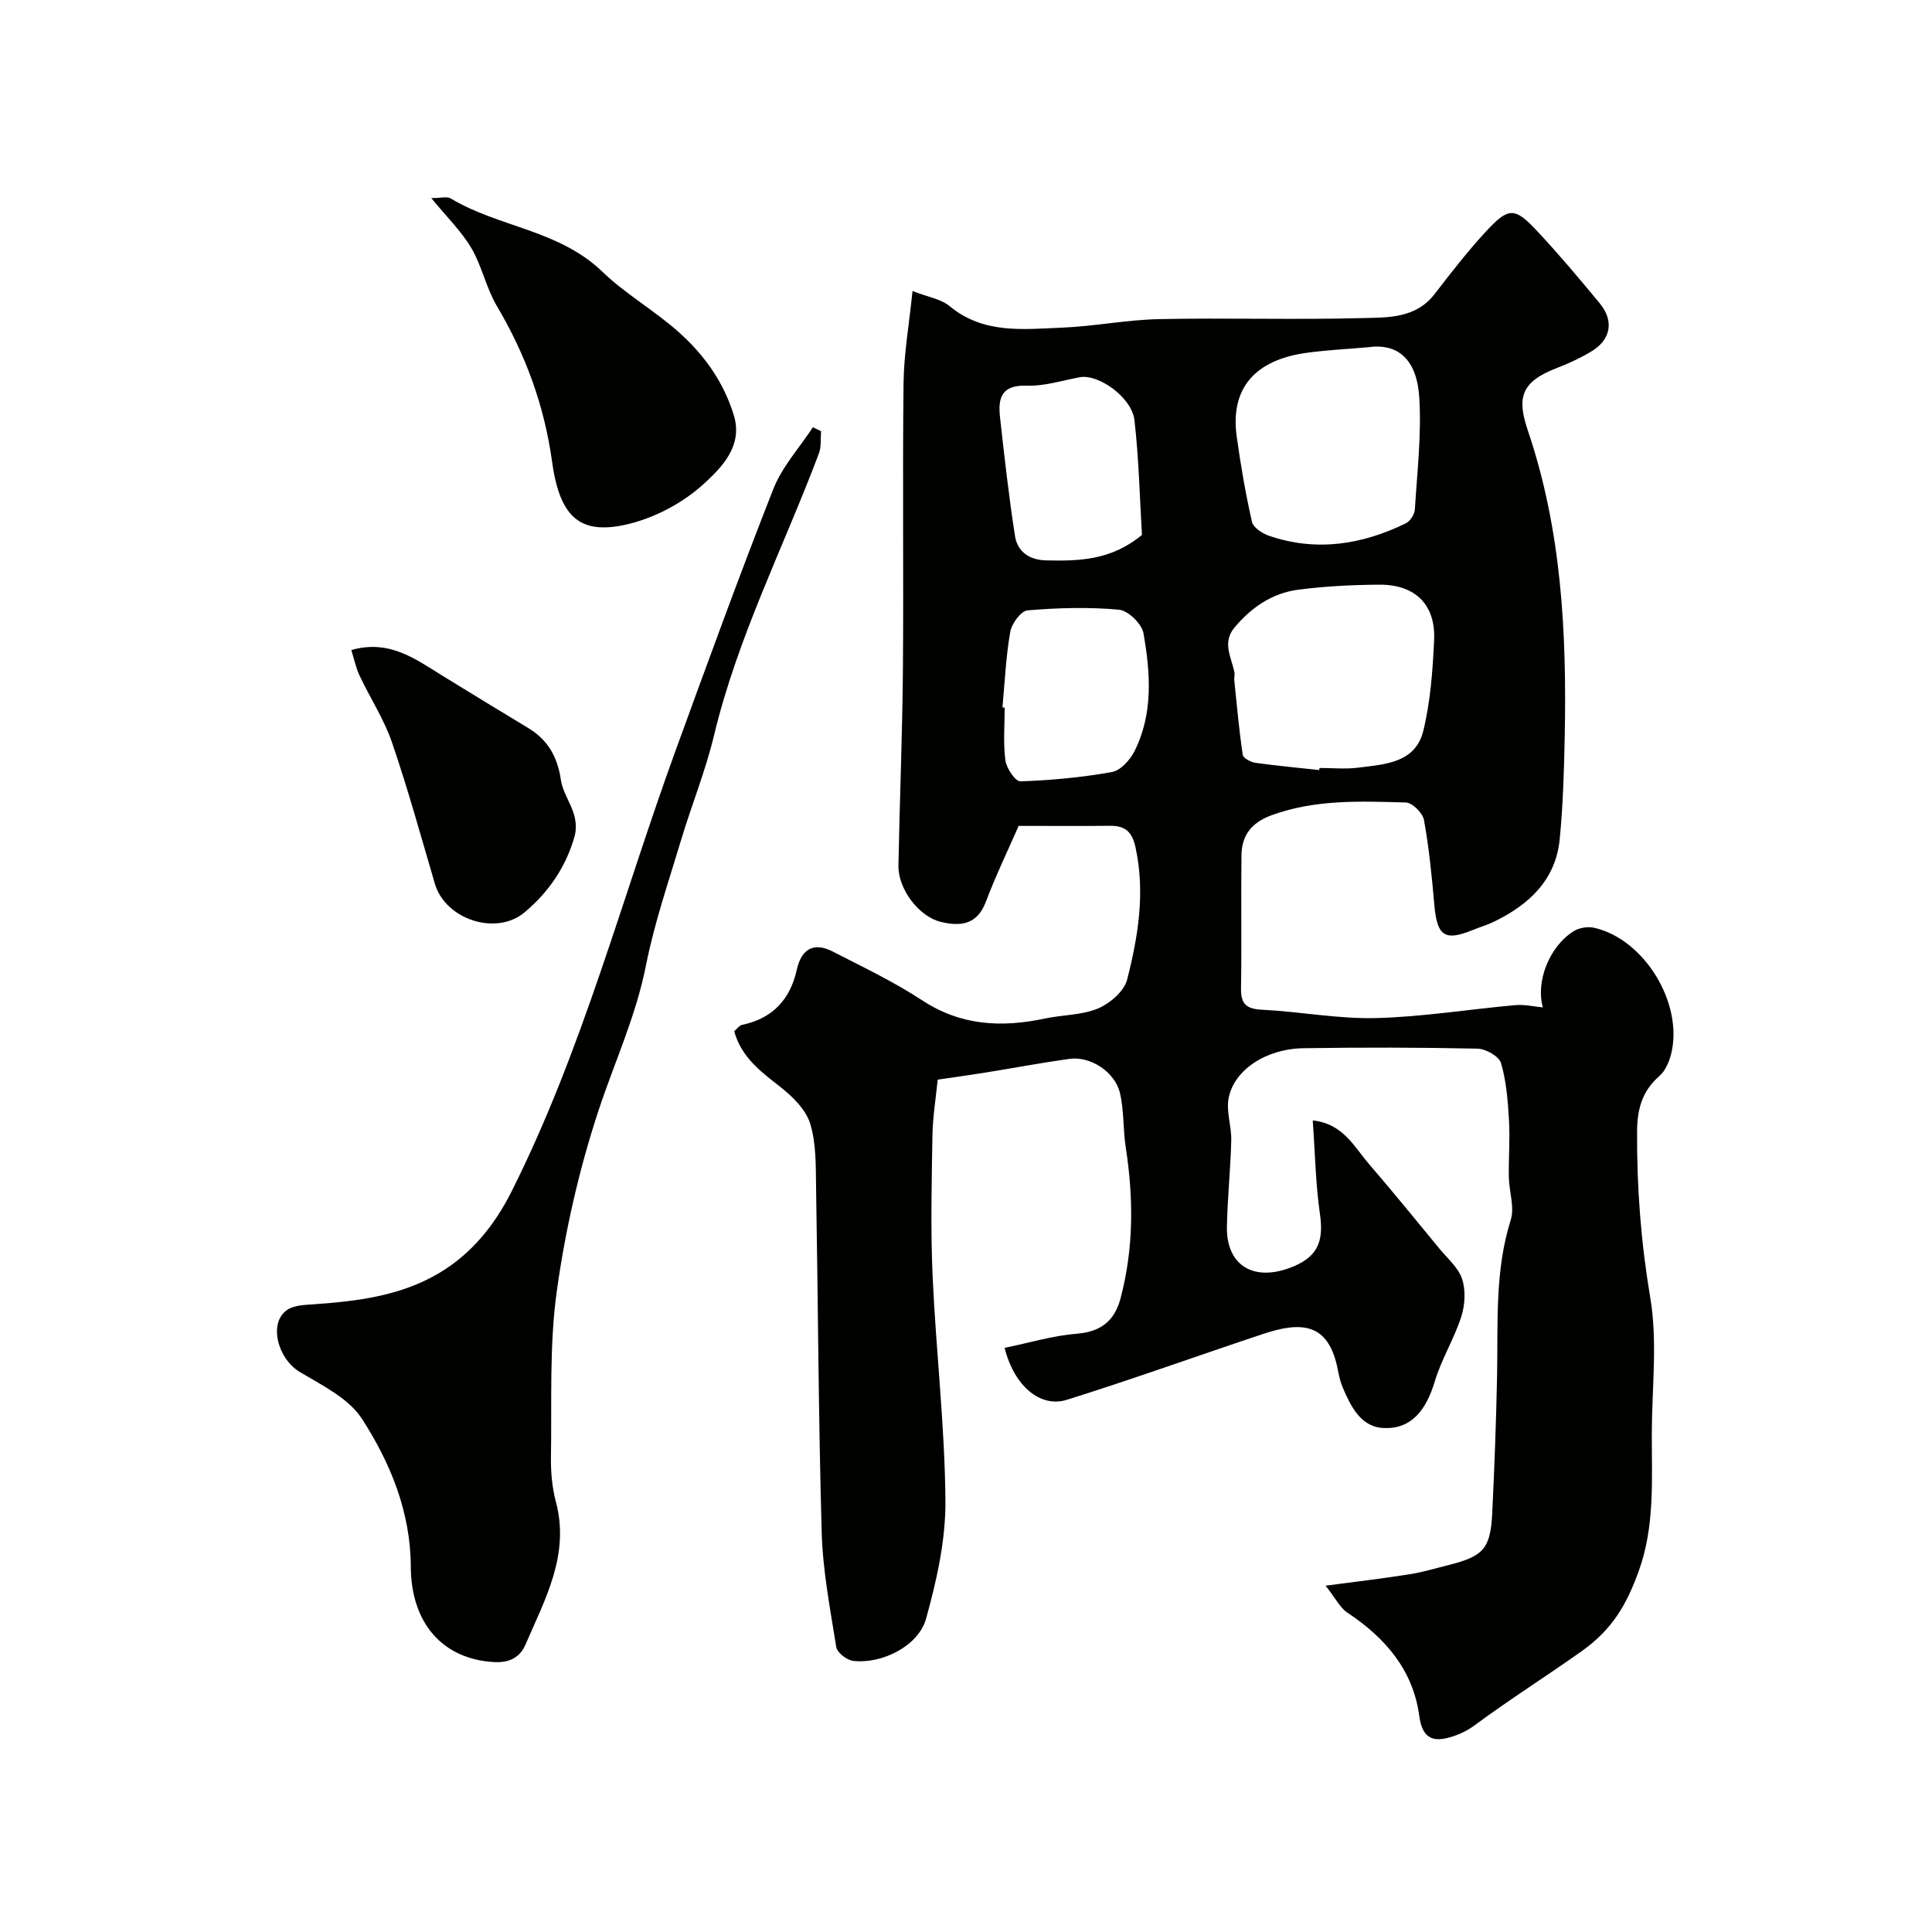
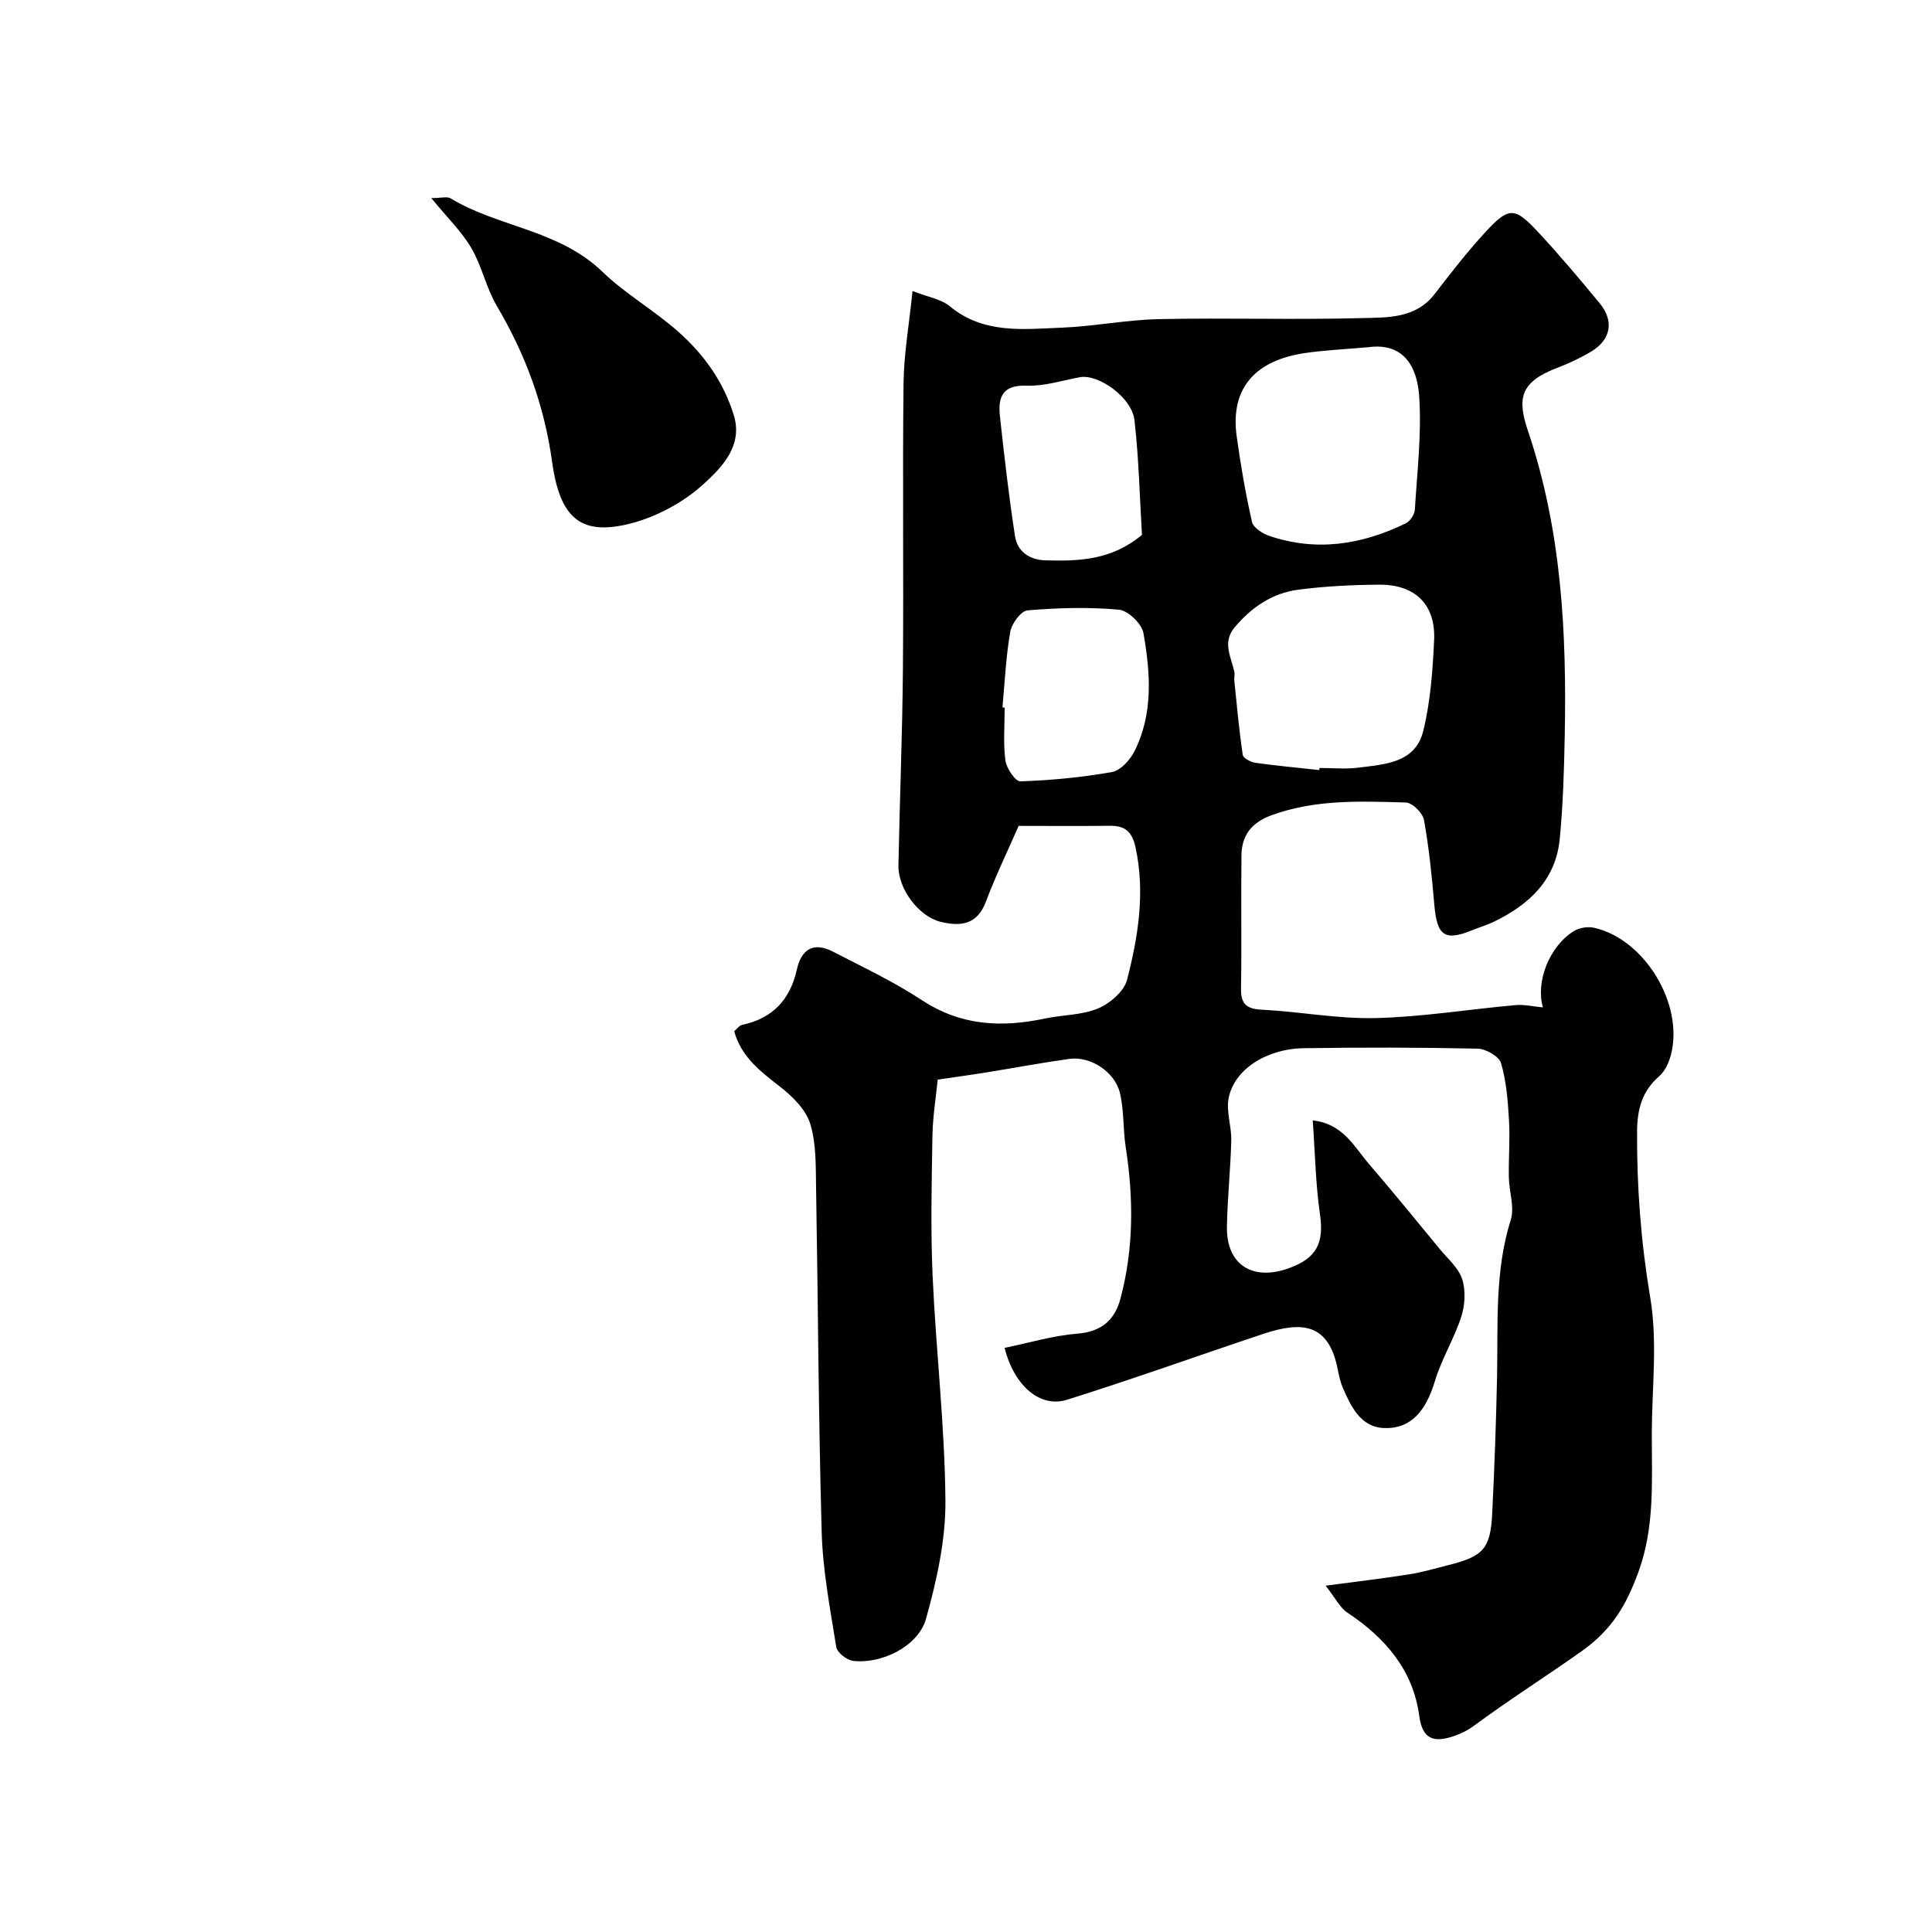
<svg xmlns="http://www.w3.org/2000/svg" enable-background="new 0 0 400 400" viewBox="0 0 400 400">
  <g fill="#010100">
    <path d="m207.99 279.06c5.23-1.07 10.05-2.54 14.96-2.93 5-.39 7.81-2.71 9.03-7.26 2.76-10.35 2.72-20.81 1.09-31.35-.58-3.72-.33-7.59-1.2-11.22-1.06-4.44-6.16-7.68-10.47-7.07-5.81.81-11.57 1.9-17.36 2.83-3.07.49-6.15.92-9.9 1.47-.35 3.6-1.02 7.62-1.09 11.64-.16 9.7-.39 19.41.04 29.09.7 15.48 2.52 30.93 2.65 46.4.07 8.17-1.8 16.54-4.01 24.48-1.59 5.69-9.17 9.41-15.08 8.73-1.31-.15-3.33-1.71-3.51-2.87-1.27-7.91-2.8-15.87-3.02-23.84-.67-23.75-.75-47.53-1.16-71.29-.08-4.44.06-9.08-1.22-13.23-.91-2.94-3.68-5.65-6.25-7.66-4.06-3.17-8.04-6.16-9.48-11.48.6-.5 1.05-1.19 1.61-1.31 6.33-1.31 9.97-5.24 11.35-11.43.97-4.32 3.51-5.78 7.49-3.73 6.23 3.21 12.61 6.23 18.44 10.06 8.04 5.29 16.45 5.69 25.41 3.79 3.66-.78 7.63-.68 11-2.08 2.47-1.03 5.42-3.55 6.04-5.95 2.29-8.94 3.78-18.05 1.75-27.4-.71-3.26-2.14-4.51-5.31-4.48-6.32.08-12.65.02-18.89.02-2.34 5.35-4.81 10.45-6.79 15.72-1.8 4.77-5.25 5.13-9.31 4.16-4.56-1.09-8.88-6.81-8.79-11.68.26-13.6.82-27.2.93-40.8.16-19.7-.1-39.4.13-59.1.07-6.01 1.14-12 1.86-19.04 3.14 1.24 5.88 1.64 7.7 3.15 7 5.79 15.19 4.76 23.2 4.44 6.72-.27 13.4-1.63 20.11-1.77 13.99-.29 28 .16 41.99-.21 5.32-.14 11.16.13 15.1-4.99 3.4-4.42 6.83-8.84 10.61-12.93 4.72-5.1 5.95-5.09 10.65-.06 4.49 4.8 8.73 9.85 12.92 14.92 3.02 3.66 2.31 7.55-1.78 9.99-2.24 1.34-4.63 2.46-7.07 3.39-7.69 2.93-8.26 6.38-6.01 13.03 6.97 20.64 8.03 41.79 7.61 63.2-.14 7.09-.35 14.21-1.03 21.26-.81 8.46-6.29 13.59-13.54 17.12-1.46.71-3.03 1.17-4.53 1.78-5.77 2.35-7.34 1.21-7.9-5.25-.51-5.87-1.09-11.76-2.14-17.55-.26-1.44-2.41-3.58-3.74-3.62-9.35-.26-18.73-.69-27.83 2.64-4.19 1.54-6.17 4.19-6.22 8.34-.11 9.16.06 18.33-.09 27.49-.05 3.22 1.07 4.27 4.33 4.43 7.88.39 15.75 1.93 23.59 1.73 9.64-.24 19.25-1.82 28.88-2.68 1.88-.17 3.81.3 5.7.47-1.53-5.27 1.3-12.63 6.41-15.8 1.13-.7 2.9-.98 4.21-.68 10.43 2.35 18.57 15.76 15.91 26.21-.42 1.63-1.23 3.47-2.46 4.53-3.57 3.1-4.54 6.89-4.57 11.43-.07 11.56.8 22.94 2.73 34.42 1.53 9.08.35 18.61.32 27.94-.03 9.7.68 19.43-2.78 28.86-2.43 6.62-5.3 11.82-11.74 16.38-7.33 5.2-15 10.04-22.26 15.41-1.27.94-2.76 1.69-4.27 2.19-3.87 1.29-6.42.88-7.1-4.2-1.27-9.52-7.06-16.19-14.88-21.38-1.53-1.01-2.44-2.96-4.51-5.58 6.83-.91 12.11-1.52 17.35-2.36 2.72-.43 5.38-1.23 8.06-1.9 7.29-1.83 8.73-3.4 9.09-10.78.46-9.42.81-18.86 1-28.29.22-10.86-.52-21.75 2.83-32.39.83-2.64-.33-5.86-.39-8.82-.07-3.94.26-7.9.03-11.83-.23-3.98-.54-8.04-1.65-11.83-.41-1.4-3.16-2.96-4.87-2.99-11.99-.26-24-.27-35.99-.09-7.78.12-14.41 4.46-15.54 10.35-.53 2.77.62 5.82.55 8.72-.15 5.94-.78 11.86-.9 17.8-.17 7.88 5.22 11.42 12.83 8.68 5.83-2.1 7.29-5.29 6.43-11.22-.91-6.3-1.01-12.71-1.49-19.38 6.31.69 8.56 5.45 11.65 9.03 4.97 5.77 9.78 11.69 14.62 17.57 1.67 2.02 3.9 3.91 4.66 6.25.77 2.35.59 5.39-.18 7.79-1.47 4.57-4.09 8.77-5.47 13.36-1.85 6.13-4.92 9.91-10.55 9.69-4.8-.19-6.84-4.46-8.54-8.43-.51-1.18-.77-2.48-1.02-3.74-1.87-9.47-7.3-10.03-15.45-7.31-13.54 4.51-26.98 9.36-40.59 13.62-5.45 1.75-10.93-2.75-12.93-10.74zm65.15-119.63c.02-.14.03-.29.05-.43 2.66 0 5.36.27 7.98-.06 5.5-.69 11.86-.95 13.5-7.6 1.5-6.09 1.95-12.5 2.25-18.8.34-7.36-3.9-11.54-11.39-11.49-5.59.04-11.21.32-16.74 1.04-5.38.7-9.72 3.66-13.21 7.85-2.58 3.09-.65 6.12-.02 9.2.12.57-.07 1.2-.01 1.78.53 5.13.99 10.28 1.75 15.38.1.68 1.68 1.5 2.67 1.64 4.36.61 8.78 1.01 13.17 1.49zm10.21-87.55c-4.96.44-9.07.62-13.12 1.21-10.06 1.46-15.59 7.03-14.19 17.22.82 5.95 1.84 11.89 3.17 17.74.27 1.19 2.16 2.42 3.56 2.89 9.77 3.33 19.2 1.84 28.28-2.59.9-.44 1.82-1.84 1.88-2.85.48-7.75 1.4-15.55.91-23.26-.57-8.82-5.35-11.1-10.49-10.36zm-75.8 74.58c.15.01.31.03.46.04 0 3.65-.33 7.35.15 10.94.21 1.62 2.07 4.37 3.1 4.33 6.34-.22 12.71-.81 18.95-1.93 1.8-.32 3.78-2.51 4.69-4.34 3.9-7.81 3.28-16.2 1.84-24.41-.34-1.93-3.18-4.69-5.07-4.86-6.27-.57-12.64-.39-18.93.14-1.36.11-3.28 2.74-3.58 4.45-.9 5.15-1.13 10.42-1.61 15.64zm28.88-35.71c-.46-7.67-.64-15.75-1.55-23.75-.54-4.74-7.48-9.62-11.32-8.9-3.66.69-7.37 1.88-11.01 1.75-5.1-.19-5.95 2.47-5.52 6.39.91 8.27 1.84 16.55 3.12 24.77.5 3.19 2.96 4.92 6.37 5.01 6.78.15 13.47.05 19.91-5.27z" />
-     <path d="m170 89.28c-.14 1.54.07 3.21-.46 4.61-7.31 19.41-16.82 37.98-21.7 58.33-1.77 7.39-4.67 14.5-6.86 21.8-2.57 8.58-5.51 17.1-7.24 25.86-2.07 10.5-6.53 20.06-9.83 30.06-4 12.13-6.89 24.79-8.64 37.45-1.56 11.26-1.01 22.83-1.2 34.26-.05 3.09.23 6.3 1.02 9.28 2.92 10.96-2.23 20.12-6.27 29.51-1.14 2.66-3.28 3.88-6.64 3.67-10.41-.63-17.07-7.89-17.13-19.77-.05-11.35-4.23-21.47-10.12-30.6-2.74-4.24-8.23-6.91-12.85-9.68-4.63-2.77-6.56-10.23-2.59-12.88 1.47-.98 3.68-1.01 5.57-1.15 8.99-.64 17.85-1.72 25.81-6.43 6.83-4.04 11.6-10.06 15.05-16.93 14.68-29.24 22.89-60.91 34.03-91.49 6.57-18.03 13.13-36.08 20.16-53.94 1.82-4.62 5.41-8.54 8.19-12.78.57.27 1.13.54 1.7.82z" />
    <path d="m89.29 41.01c2.07 0 3.28-.38 4 .06 9.99 6.03 22.39 6.44 31.53 15.28 4.57 4.43 10.66 7.92 15.68 12.39 5.35 4.77 9.28 10.32 11.41 17.16 2.01 6.44-2.57 10.93-6.11 14.2-4.44 4.09-10.59 7.33-16.5 8.58-8.98 1.91-13.37-1.34-14.98-12.98-1.63-11.79-5.51-22.29-11.47-32.38-2.2-3.73-3.08-8.25-5.28-11.99-2.02-3.43-5-6.31-8.28-10.32z" />
-     <path d="m72.74 134.58c7.9-2.24 13.26 1.87 18.83 5.3 5.93 3.65 11.88 7.28 17.84 10.88 4.07 2.46 6.04 6.04 6.72 10.74.36 2.46 2 4.7 2.72 7.15.41 1.39.51 3.09.12 4.47-1.78 6.34-5.35 11.58-10.4 15.8-5.84 4.88-16.35 1.47-18.53-5.94-2.88-9.79-5.58-19.64-8.89-29.29-1.65-4.81-4.53-9.19-6.71-13.82-.78-1.68-1.15-3.53-1.7-5.29z" />
  </g>
</svg>